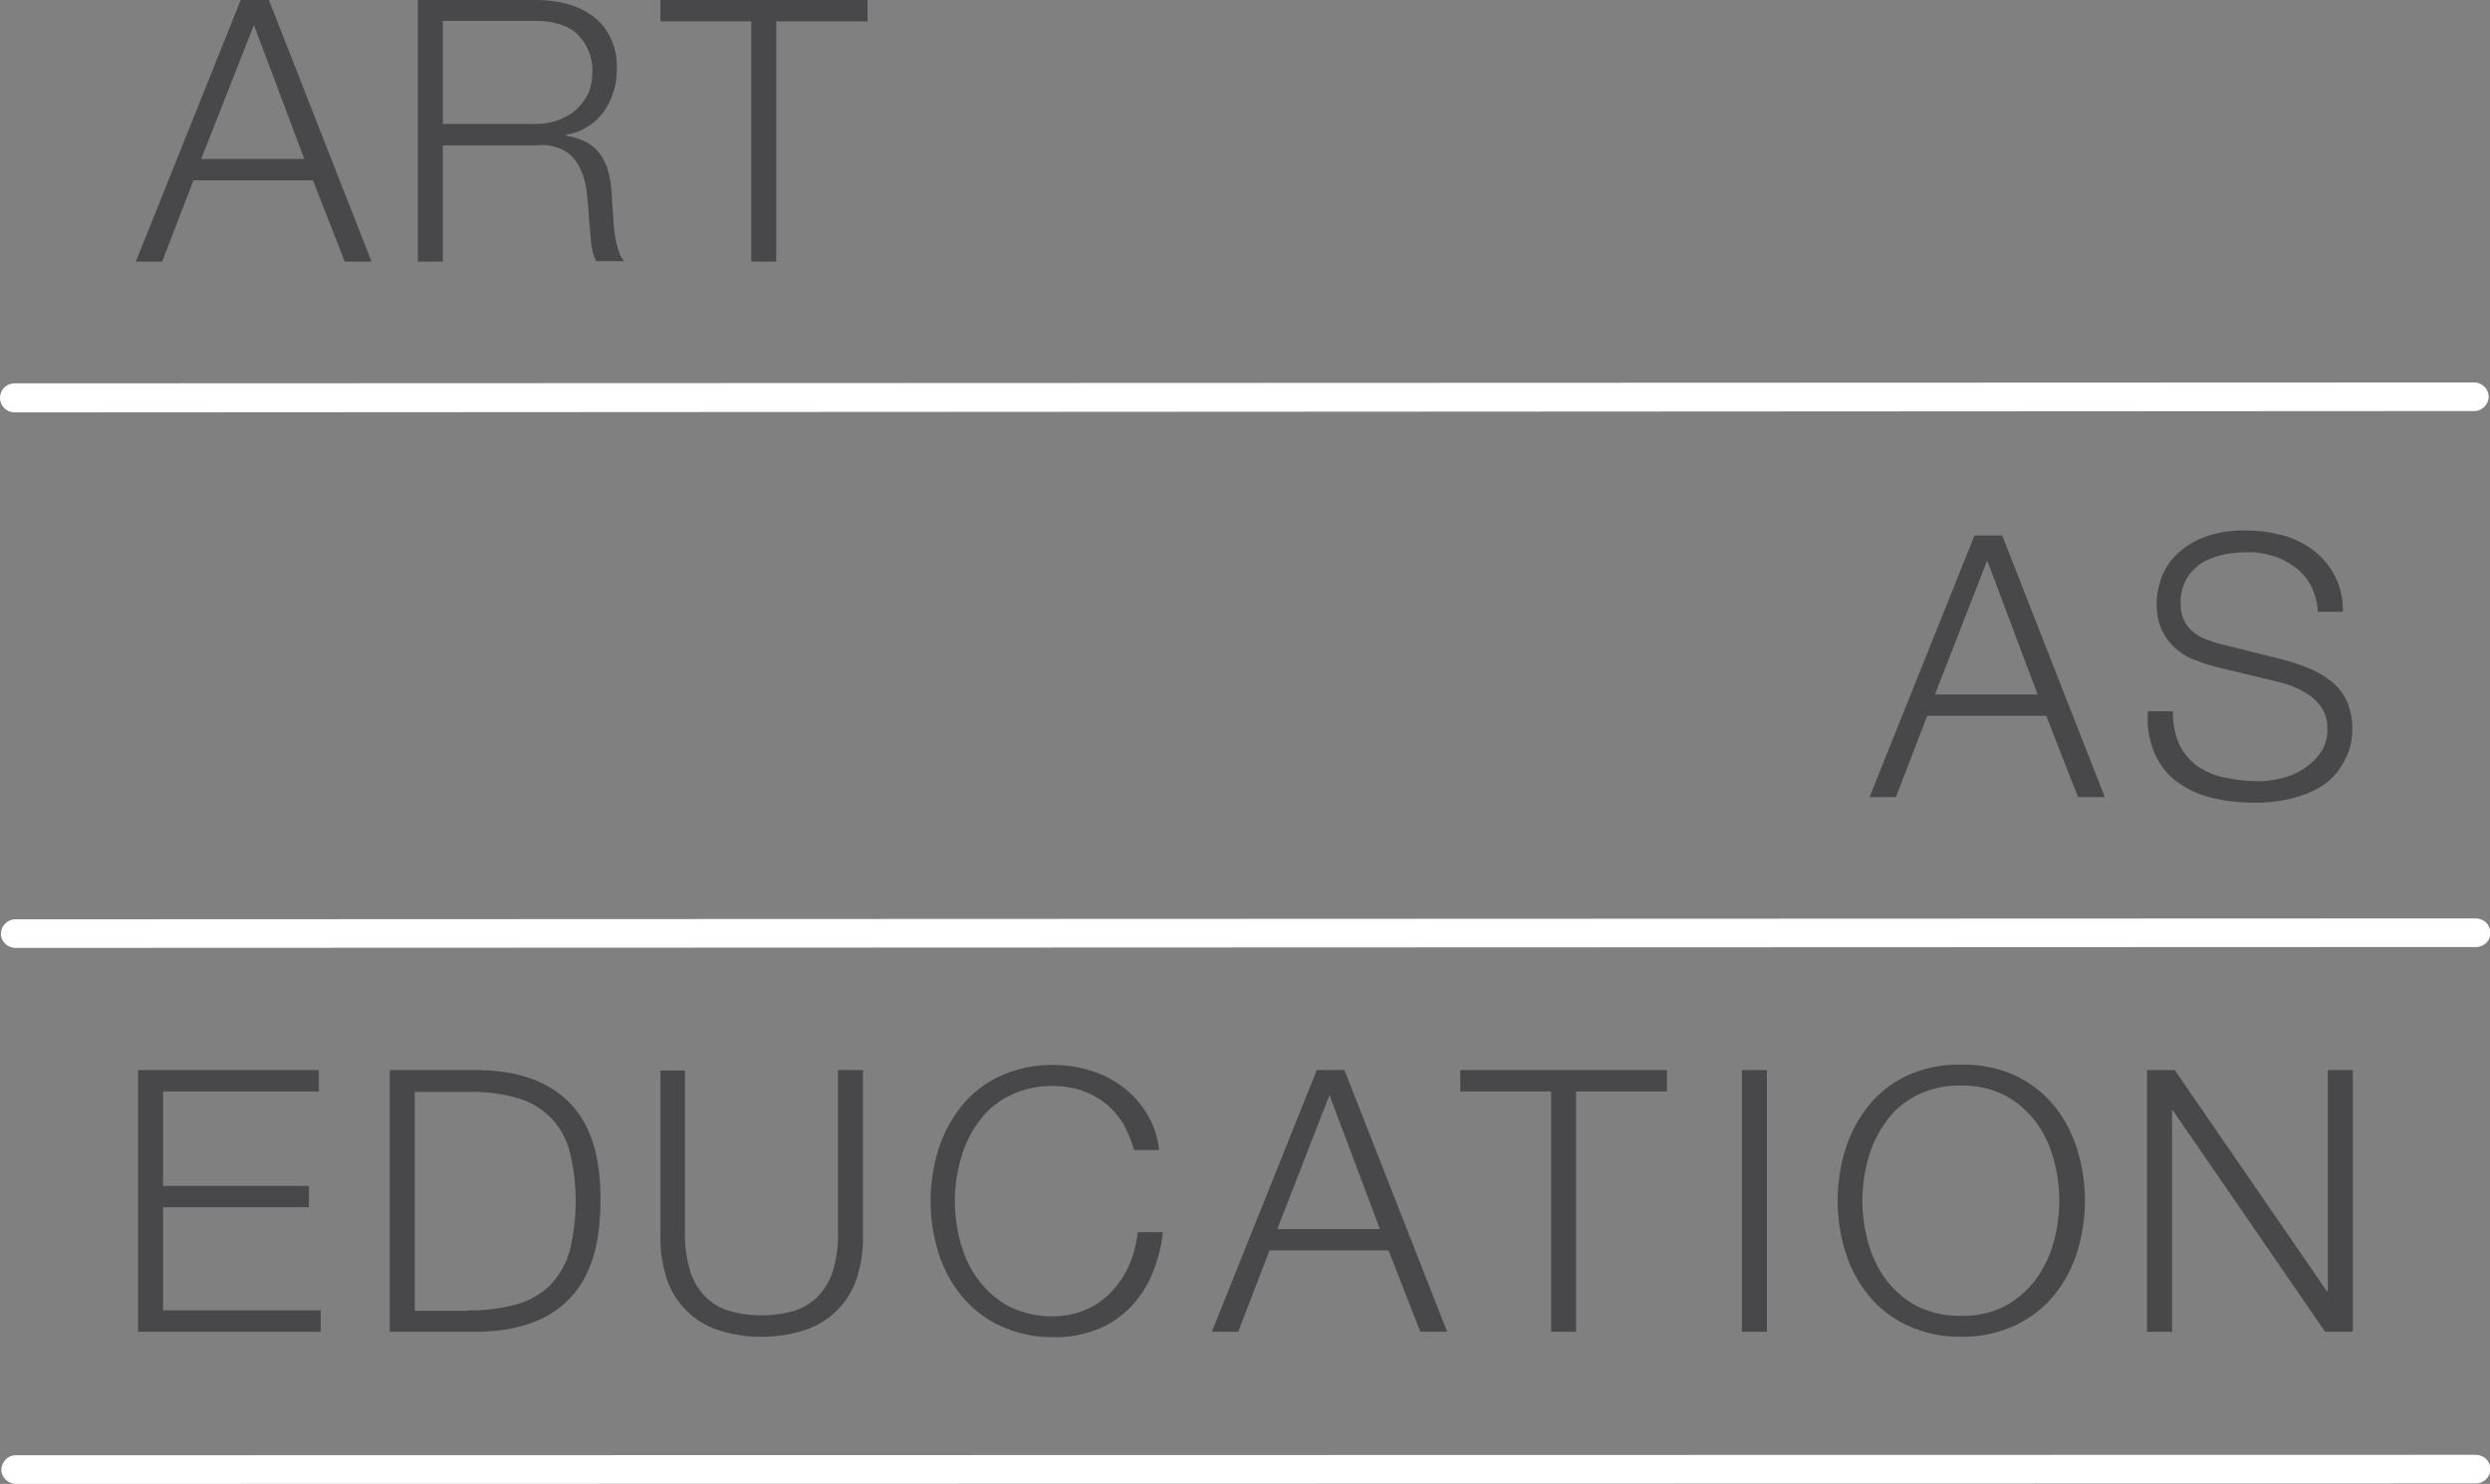
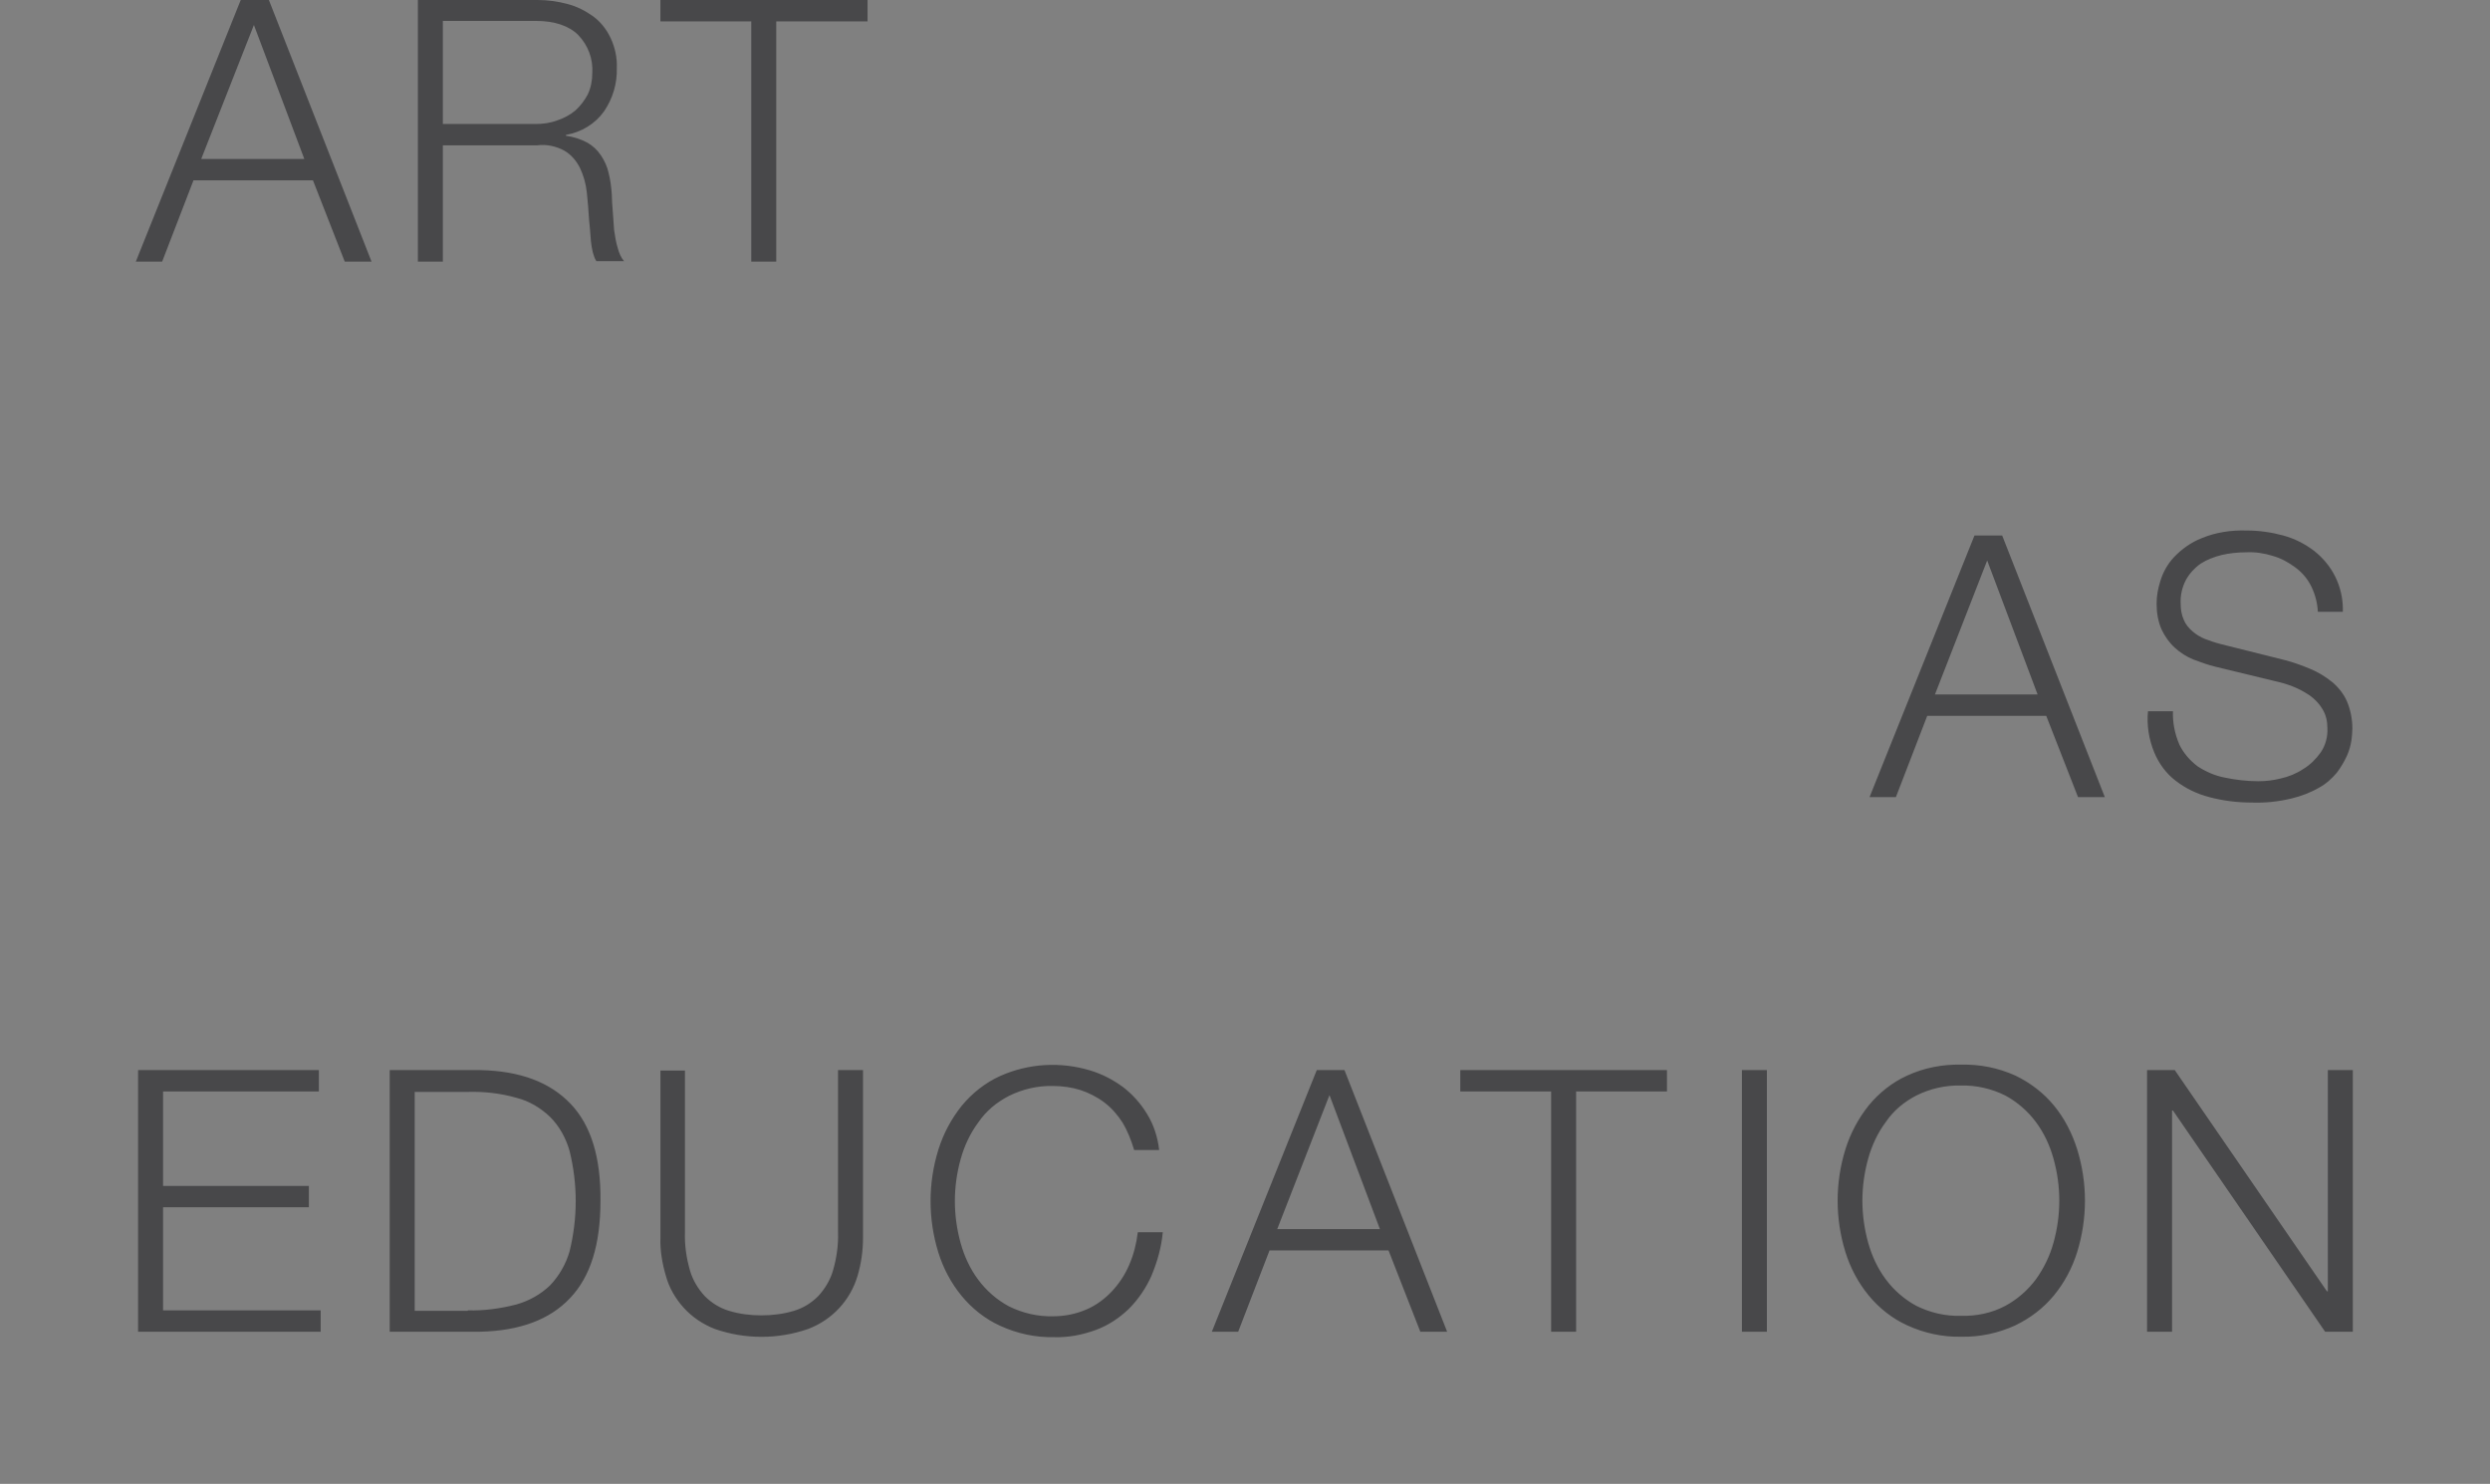
<svg xmlns="http://www.w3.org/2000/svg" id="Layer_1" x="0" y="0" version="1.1" viewBox="0 0 548.2 326.7" xml:space="preserve">
  <rect x="0" y="0" width="548.2" height="326.7" fill="#808080" stroke="none" />
  <style>.st0{fill:#48484a}.st1{fill:#fff}</style>
  <g id="Barras">
    <path d="M59.2 0l22.6 57.6h-5.9l-7-17.9H42.6l-6.9 17.9h-5.8L53 0h6.2zM67 35L55.9 5.5 44.3 35H67zM118.3 0c2.3 0 4.5.3 6.7.9 2 .5 3.9 1.5 5.6 2.7 1.6 1.2 2.9 2.8 3.8 4.7 1 2.1 1.5 4.4 1.4 6.7.1 3.4-.9 6.7-2.8 9.5-2 2.8-5 4.6-8.4 5.2v.2c1.6.2 3.2.7 4.7 1.5 1.2.7 2.2 1.6 3 2.8.8 1.2 1.4 2.5 1.7 3.9.4 1.6.6 3.2.7 4.8 0 1 .1 2.2.2 3.5s.2 2.8.3 4.2c.2 1.4.4 2.7.8 4 .3 1.1.7 2.1 1.4 2.9h-6.1c-.4-.6-.6-1.3-.8-2-.2-.8-.3-1.6-.4-2.4-.1-.8-.1-1.7-.2-2.5s-.1-1.5-.2-2.1c-.1-2-.3-4.1-.5-6.1-.2-1.9-.7-3.7-1.5-5.4-.8-1.6-1.9-2.9-3.4-3.8-1.8-1-4-1.5-6.1-1.2H97.5v25.6H92V0h26.3zm-.4 27.3c1.6 0 3.2-.2 4.8-.8 1.5-.5 2.8-1.2 4-2.2 1.1-1 2-2.2 2.7-3.5.7-1.5 1-3.1 1-4.7.2-3.1-.9-6.1-3.1-8.4-2-2-5.2-3.1-9.3-3.1H97.5v22.7h20.4zM191 0v4.7h-20.1v52.9h-5.5V4.7h-20V0H191zM70.2 235.6v4.7H35.9v20.8H68v4.7H35.9v22.7h34.7v4.7H30.4v-57.6h39.8zM105.8 235.6c8.8.2 15.3 2.7 19.8 7.4s6.7 11.8 6.6 21.4c0 9.6-2.2 16.7-6.7 21.4-4.4 4.7-11 7.2-19.8 7.4H85.8v-57.6h20zm-2.8 52.9c3.6.1 7.2-.4 10.7-1.3 2.8-.8 5.3-2.2 7.4-4.2 2-2.1 3.5-4.7 4.3-7.5 1.8-7.3 1.8-14.8 0-22.1-.8-2.8-2.2-5.4-4.3-7.5-2.1-2-4.6-3.5-7.4-4.2-3.5-1-7.1-1.4-10.7-1.3H91.3v48.2H103zM150.8 235.6v35.6c-.1 2.9.3 5.7 1.1 8.5.6 2.1 1.8 4.1 3.3 5.7 1.5 1.5 3.3 2.6 5.3 3.2 2.3.7 4.7 1 7.1 1 2.4 0 4.9-.3 7.2-1 2-.6 3.8-1.7 5.3-3.2 1.5-1.6 2.7-3.6 3.3-5.7.8-2.8 1.2-5.6 1.1-8.5v-35.6h5.5v36.9c0 2.9-.4 5.7-1.2 8.4-1.6 5.4-5.6 9.7-10.9 11.7-6.6 2.3-13.9 2.3-20.5 0-2.6-1-5-2.6-6.9-4.7-1.8-2-3.2-4.4-3.9-7-.8-2.7-1.3-5.6-1.2-8.4v-36.8h5.4zM247.1 247.1c-1.1-1.7-2.4-3.2-4-4.4-1.6-1.2-3.4-2.1-5.2-2.7-1.9-.6-4-.9-6-.9-3.4-.1-6.8.7-9.8 2.2-2.7 1.4-5 3.3-6.7 5.8-1.8 2.4-3.1 5.2-3.9 8.1-1.7 6.1-1.7 12.4 0 18.5.8 2.9 2.1 5.7 3.9 8.1 1.8 2.4 4.1 4.4 6.7 5.8 3 1.5 6.4 2.3 9.8 2.2 2.5 0 5-.5 7.3-1.5 2.1-.9 4-2.3 5.6-4 1.6-1.7 2.9-3.7 3.8-5.8 1-2.3 1.6-4.7 1.9-7.2h5.5c-.3 3.3-1.2 6.5-2.5 9.6-1.2 2.7-2.9 5.2-5 7.3-2.1 2-4.5 3.6-7.2 4.6-3 1.1-6.1 1.7-9.2 1.6-4.1.1-8.2-.8-11.9-2.5-3.3-1.5-6.2-3.8-8.5-6.6s-4-6-5.1-9.5c-2.3-7.4-2.3-15.3 0-22.7 1.1-3.5 2.8-6.7 5.1-9.6 2.3-2.8 5.2-5.1 8.5-6.6 6.3-2.8 13.3-3.2 19.9-1.2 2.6.8 4.9 2 7.1 3.6 2.1 1.6 3.9 3.6 5.3 5.9 1.5 2.4 2.4 5.2 2.7 8h-5.5c-.7-2.3-1.5-4.3-2.6-6.1zM296 235.6l22.6 57.6h-5.9l-7-17.9h-26.2l-6.9 17.9h-5.8l23.1-57.6h6.1zm7.8 35l-11.1-29.5-11.5 29.5h22.6zM389 235.6v57.6h-5.5v-57.6h5.5zM406.3 253c1.1-3.5 2.8-6.7 5.1-9.6 2.3-2.8 5.2-5.1 8.5-6.6 3.7-1.7 7.8-2.5 11.9-2.4 4.1-.1 8.1.7 11.9 2.4 3.3 1.6 6.2 3.8 8.5 6.6s4 6.1 5.1 9.6c2.3 7.4 2.3 15.3 0 22.7-1.1 3.5-2.8 6.7-5.1 9.5s-5.2 5-8.5 6.6c-3.7 1.7-7.8 2.6-11.9 2.5-4.1.1-8.2-.8-11.9-2.5-3.3-1.5-6.2-3.8-8.5-6.6s-4-6-5.1-9.5c-2.3-7.4-2.3-15.3 0-22.7zm5 20.6c.8 2.9 2.1 5.7 3.9 8.1 1.8 2.4 4.1 4.4 6.7 5.8 3 1.5 6.4 2.3 9.8 2.2 3.4.1 6.8-.6 9.8-2.2 2.6-1.4 4.9-3.4 6.7-5.8 1.8-2.5 3.1-5.2 3.9-8.1 1.7-6.1 1.7-12.4 0-18.5-.8-2.9-2.1-5.7-3.9-8.1-1.8-2.4-4.1-4.4-6.7-5.8-3-1.5-6.4-2.3-9.8-2.2-3.4-.1-6.8.7-9.8 2.2-2.7 1.4-5 3.3-6.7 5.8-1.8 2.4-3.1 5.2-3.9 8.1-1.7 6.1-1.7 12.4 0 18.5zM478.8 235.6l33.5 48.7h.2v-48.7h5.5v57.6h-6.1l-33.5-48.7h-.2v48.7h-5.5v-57.6h6.1z" class="st0" />
-     <path d="M3.2 90.8c-1.7 0-3.2-1.4-3.2-3.2s1.4-3.2 3.2-3.2l541.7-.2c1.7.1 3.1 1.6 3 3.3-.1 1.6-1.4 2.9-3 3l-541.7.3zM3.4 208.7c-1.7 0-3.2-1.4-3.2-3.1 0-1.7 1.4-3.2 3.2-3.2l541.7-.2c1.7 0 3.2 1.4 3.2 3.2 0 1.7-1.4 3.1-3.2 3.1l-541.7.2zM3.5 326.7c-1.7 0-3.2-1.4-3.2-3.1 0-1.7 1.4-3.2 3.1-3.2l541.7-.1c1.7 0 3.2 1.4 3.2 3.1 0 1.7-1.4 3.2-3.1 3.2l-541.7.1z" class="st1" />
    <path d="M440.8 117.9l22.6 57.6h-5.9l-7-17.9h-26.2l-6.9 17.9h-5.8l23.1-57.6h6.1zm7.8 35l-11.1-29.5-11.5 29.5h22.6zM479.8 163.9c.9 1.9 2.3 3.5 4 4.8 1.8 1.2 3.9 2.1 6 2.5 2.4.5 4.9.8 7.4.8 1.7 0 3.3-.2 4.9-.6 1.8-.4 3.5-1.1 5-2.1 1.5-.9 2.8-2.2 3.8-3.6 1.1-1.6 1.6-3.5 1.5-5.4 0-1.5-.3-2.9-1.1-4.2-.7-1.2-1.7-2.2-2.8-3-1.2-.8-2.5-1.5-3.8-2-1.3-.5-2.7-.9-4.1-1.2l-12.8-3.1c-1.7-.4-3.3-1-4.9-1.6-1.5-.6-2.9-1.5-4.1-2.6-1.2-1.1-2.2-2.5-2.9-4-.8-1.8-1.1-3.8-1.1-5.7 0-1.7.3-3.3.8-4.9.6-2 1.6-3.8 3-5.3 1.7-1.8 3.8-3.3 6.1-4.2 3.1-1.3 6.5-1.8 9.9-1.7 2.8 0 5.5.4 8.1 1.1 2.5.7 4.7 1.8 6.8 3.4 1.9 1.5 3.5 3.4 4.6 5.6 1.2 2.4 1.8 5.1 1.7 7.8h-5.5c-.1-2-.6-3.9-1.5-5.7-.8-1.6-2-3-3.5-4.1-1.5-1.1-3.1-2-4.9-2.5-1.9-.6-3.9-.9-5.9-.8-1.8 0-3.7.2-5.4.6-1.6.4-3.2 1-4.6 1.9-1.3.9-2.4 2.1-3.2 3.5-.9 1.7-1.3 3.5-1.2 5.4 0 1.2.2 2.4.7 3.5.4 1 1.1 1.8 1.9 2.5.8.7 1.8 1.3 2.8 1.7 1.1.4 2.2.8 3.4 1.1l14 3.5c2 .5 3.9 1.2 5.8 2 1.7.7 3.3 1.7 4.8 2.9 1.4 1.2 2.5 2.6 3.2 4.2.8 1.9 1.2 3.9 1.2 6 0 .9-.1 1.7-.2 2.6-.2 1.2-.5 2.3-1 3.4-.6 1.3-1.3 2.5-2.2 3.7-1.1 1.3-2.4 2.5-3.9 3.3-1.9 1.1-4 1.9-6.1 2.4-2.9.7-5.8 1-8.7.9-3.2 0-6.4-.4-9.4-1.2-2.7-.7-5.2-1.9-7.4-3.6-2.1-1.6-3.7-3.8-4.7-6.2-1.2-2.9-1.7-6-1.4-9.1h5.5c-.1 2.4.4 5 1.4 7.3zM367 235.6v4.7h-20v52.9h-5.5v-52.9h-20v-4.7H367z" class="st0" />
  </g>
</svg>